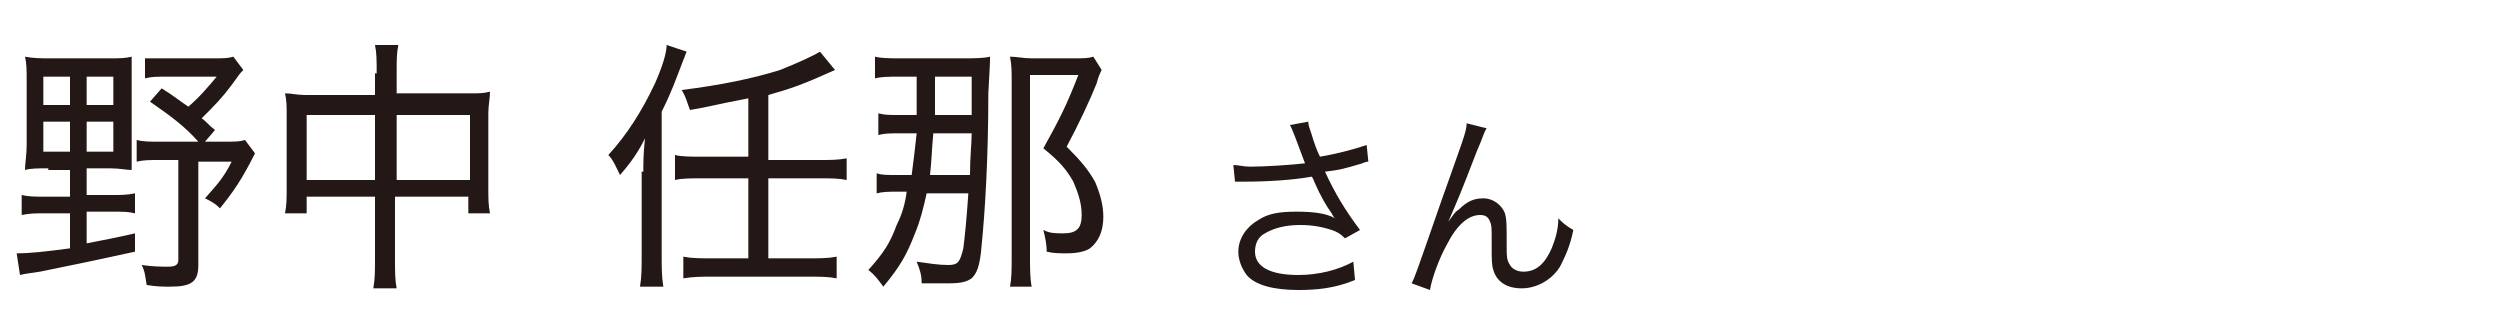
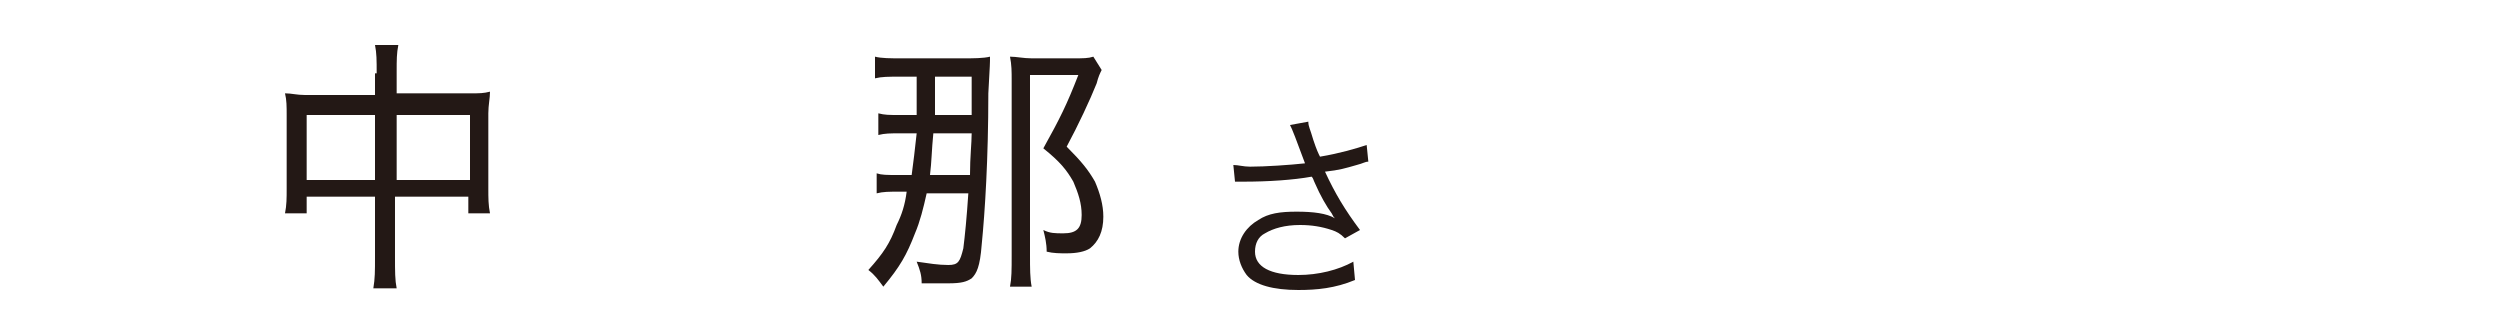
<svg xmlns="http://www.w3.org/2000/svg" version="1.1" id="a" x="0px" y="0px" width="150px" height="20px" viewBox="0 0 150 20" style="enable-background:new 0 0 150 20;" xml:space="preserve">
  <style type="text/css">
	.st0{fill:#231815;}
</style>
  <g>
    <path class="st0" d="M77.7,8.2c-0.2-0.5-0.2-0.5-0.3-0.7l1.1-0.2c0,0.3,0.1,0.4,0.3,1.1c0.2,0.6,0.3,0.8,0.4,1   c1.2-0.2,2.2-0.5,2.8-0.7l0.1,1c-0.2,0-0.3,0.1-0.7,0.2c-0.7,0.2-1,0.3-1.9,0.4c0.6,1.3,1.2,2.3,2.1,3.5l-0.9,0.5   c-0.3-0.3-0.5-0.4-0.8-0.5c-0.6-0.2-1.2-0.3-1.9-0.3c-0.9,0-1.6,0.2-2.1,0.5c-0.4,0.2-0.6,0.6-0.6,1.1c0,0.9,0.9,1.4,2.6,1.4   c1.2,0,2.4-0.3,3.3-0.8l0.1,1.1c-1.2,0.5-2.3,0.6-3.4,0.6c-1.5,0-2.6-0.3-3.1-0.9c-0.3-0.4-0.5-0.9-0.5-1.4c0-0.8,0.5-1.5,1.2-1.9   c0.6-0.4,1.3-0.5,2.3-0.5s1.8,0.1,2.3,0.4C80,13,80,13,79.9,12.8c-0.3-0.4-0.7-1.1-1-1.8c-0.1-0.2-0.1-0.3-0.2-0.4   c-1.1,0.2-2.6,0.3-4.1,0.3c-0.2,0-0.3,0-0.5,0l-0.1-1c0.3,0,0.6,0.1,1,0.1c0.9,0,2.4-0.1,3.3-0.2L77.7,8.2z" />
-     <path class="st0" d="M89.2,7.7C89,8,89,8.2,88.6,9.1c-1,2.6-1.1,2.8-1.7,4.2l0,0c0.3-0.4,0.4-0.6,0.6-0.7c0.5-0.5,0.9-0.7,1.5-0.7   s1.1,0.4,1.3,0.9c0.1,0.4,0.1,0.6,0.1,1.9c0,0.7,0,0.9,0.2,1.2c0.1,0.2,0.4,0.4,0.8,0.4c0.8,0,1.3-0.5,1.7-1.4   c0.2-0.5,0.4-1.1,0.4-1.8c0.3,0.3,0.4,0.4,0.9,0.7c-0.2,1-0.5,1.6-0.8,2.2c-0.5,0.8-1.4,1.3-2.3,1.3s-1.5-0.4-1.7-1.1   c-0.1-0.3-0.1-0.7-0.1-1.3v-0.6c0-0.6,0-0.8-0.1-1c-0.1-0.3-0.3-0.4-0.6-0.4c-0.7,0-1.4,0.6-2,1.8c-0.4,0.7-0.9,2-1,2.7L84.7,17   c0.2-0.4,0.2-0.4,1.8-5C87.7,8.6,88,7.9,88,7.4L89.2,7.7z" />
  </g>
  <g>
-     <path class="st0" d="M2.9,10.1c-0.6,0-1.1,0-1.4,0.1c0-0.4,0.1-0.9,0.1-1.5V4.9c0-0.7,0-1.1-0.1-1.5C2,3.5,2.5,3.5,3,3.5h3.5   c0.7,0,1,0,1.4-0.1c0,0.4,0,0.8,0,1.5v3.8c0,0.8,0,1.1,0,1.5c-0.3,0-0.7-0.1-1.3-0.1H5.2v1.6h1.5c0.6,0,0.9,0,1.4-0.1v1.2   c-0.4-0.1-0.7-0.1-1.4-0.1H5.2v1.9c1-0.2,1.6-0.3,2.9-0.6l0,1.1c-2.3,0.5-3.7,0.8-5.7,1.2c-0.6,0.1-0.8,0.1-1.2,0.2L1,15.2   c0.8,0,1.7-0.1,3.2-0.3v-2.1H2.7c-0.6,0-0.9,0-1.4,0.1v-1.2c0.4,0.1,0.8,0.1,1.4,0.1h1.5v-1.6H2.9z M2.6,4.6v1.7h1.6V4.6H2.6z    M2.6,7.3v1.8h1.6V7.3H2.6z M5.2,6.3h1.6V4.6H5.2V6.3z M5.2,9.1h1.6V7.3H5.2V9.1z M14.6,4.2c-0.2,0.2-0.2,0.2-0.7,0.9   c-0.6,0.8-1,1.2-1.8,2c0.3,0.2,0.4,0.4,0.8,0.7l-0.6,0.7h1.2c0.6,0,0.9,0,1.2-0.1l0.6,0.8c-0.8,1.6-1.3,2.3-2.1,3.3   c-0.3-0.3-0.5-0.4-0.9-0.6c0.7-0.8,1.1-1.2,1.6-2.2h-2v6.2c0,1-0.4,1.3-1.7,1.3c-0.4,0-0.8,0-1.4-0.1c-0.1-0.6-0.1-0.8-0.3-1.2   C9.2,16,9.7,16,10.1,16c0.4,0,0.6-0.1,0.6-0.4v-6H9.6c-0.6,0-1,0-1.4,0.1V8.4c0.4,0.1,0.7,0.1,1.4,0.1h2.3C11.1,7.6,10.3,7,9,6.1   l0.7-0.8c0.8,0.5,1,0.7,1.6,1.1c0.7-0.6,1.2-1.2,1.7-1.8h-3c-0.6,0-0.9,0-1.3,0.1V3.5C8.9,3.5,9.3,3.5,10,3.5h2.8   c0.6,0,0.9,0,1.2-0.1L14.6,4.2z" />
    <path class="st0" d="M22.6,4.4c0-0.8,0-1.2-0.1-1.7h1.4c-0.1,0.5-0.1,0.9-0.1,1.6v1.3h4.4c0.6,0,0.8,0,1.2-0.1   c0,0.4-0.1,0.8-0.1,1.3v4.5c0,0.6,0,1,0.1,1.5h-1.3v-1h-4.4v3.6c0,0.9,0,1.4,0.1,1.9h-1.4c0.1-0.6,0.1-1,0.1-1.9v-3.6h-4.1v1h-1.3   c0.1-0.5,0.1-0.9,0.1-1.5V6.9c0-0.5,0-0.9-0.1-1.3c0.4,0,0.7,0.1,1.2,0.1h4.2V4.4z M18.4,6.9v3.9h4.1V6.9H18.4z M28.2,10.7V6.9   h-4.4v3.9H28.2z" />
-     <path class="st0" d="M38.6,10.3c0-0.5,0-1.1,0.1-2c-0.4,0.8-0.8,1.4-1.5,2.2c-0.2-0.4-0.4-0.9-0.7-1.2c1.1-1.2,2-2.6,2.8-4.3   c0.4-0.9,0.7-1.8,0.7-2.3l1.2,0.4c-0.1,0.2-0.1,0.3-0.2,0.5c-0.5,1.3-0.7,1.9-1.3,3.1v8.6c0,0.7,0,1.3,0.1,1.9h-1.4   c0.1-0.6,0.1-1.1,0.1-2V10.3z M44.9,5.9c-2.1,0.4-2.3,0.5-3.5,0.7c-0.2-0.5-0.2-0.7-0.5-1.2c2.4-0.3,4.3-0.7,5.9-1.2   c1-0.4,1.9-0.8,2.4-1.1l0.9,1.1c-2,0.9-2.6,1.1-4,1.5v3.9h3.1c0.6,0,1.1,0,1.6-0.1v1.3c-0.5-0.1-0.9-0.1-1.6-0.1h-3.1v4.8h2.4   c0.7,0,1.2,0,1.7-0.1v1.3c-0.5-0.1-1-0.1-1.7-0.1h-5.8c-0.6,0-1.1,0-1.7,0.1v-1.3c0.5,0.1,1,0.1,1.7,0.1h2.2v-4.8h-2.8   c-0.7,0-1.2,0-1.6,0.1V9.3c0.4,0.1,0.9,0.1,1.6,0.1h2.8V5.9z" />
    <path class="st0" d="M55,6.9c0-0.5,0-0.5,0-2.3h-1c-0.7,0-1.1,0-1.5,0.1V3.4c0.4,0.1,0.9,0.1,1.6,0.1h3.7c0.6,0,1.2,0,1.6-0.1   c0,0.4,0,0.4-0.1,2.2c0,3.9-0.2,7.1-0.4,9.1c-0.1,1.3-0.3,1.7-0.6,2C58,16.9,57.7,17,56.9,17c-0.6,0-0.9,0-1.6,0   c0-0.5-0.1-0.8-0.3-1.3c0.7,0.1,1.3,0.2,1.9,0.2c0.6,0,0.7-0.2,0.9-1c0.1-0.8,0.2-1.8,0.3-3.3h-2.5c-0.2,0.9-0.4,1.7-0.7,2.4   c-0.5,1.3-0.9,2-1.9,3.2c-0.3-0.4-0.5-0.7-0.9-1c0.9-1,1.3-1.6,1.7-2.7c0.3-0.6,0.5-1.2,0.6-2H54c-0.7,0-1,0-1.4,0.1v-1.2   c0.3,0.1,0.6,0.1,1.3,0.1h0.8c0.1-0.7,0.2-1.6,0.3-2.5H54c-0.6,0-0.9,0-1.3,0.1V6.8c0.4,0.1,0.6,0.1,1.3,0.1H55z M58.2,10.5   c0-1.1,0.1-1.9,0.1-2.5H56c-0.1,1-0.1,1.7-0.2,2.5H58.2z M58.3,6.9c0-1.1,0-1.2,0-2.3h-2.2c0,1.4,0,2.1,0,2.3H58.3z M66.1,4.2   c-0.1,0.2-0.2,0.4-0.3,0.8c-0.4,1-1.1,2.5-1.8,3.8c0.9,0.9,1.3,1.4,1.7,2.1c0.3,0.7,0.5,1.4,0.5,2.1c0,0.9-0.3,1.5-0.8,1.9   c-0.3,0.2-0.8,0.3-1.4,0.3c-0.4,0-0.8,0-1.2-0.1c0-0.5-0.1-0.9-0.2-1.3C63,14,63.3,14,63.8,14c0.8,0,1.1-0.3,1.1-1.1   c0-0.7-0.2-1.3-0.5-2c-0.4-0.7-0.8-1.2-1.8-2c1-1.8,1.4-2.6,2.1-4.4h-2.9v10.8c0,0.8,0,1.4,0.1,1.9h-1.3c0.1-0.5,0.1-1,0.1-1.9V4.8   c0-0.5,0-0.9-0.1-1.4c0.4,0,0.8,0.1,1.3,0.1h2.5c0.6,0,0.9,0,1.2-0.1L66.1,4.2z" />
  </g>
</svg>